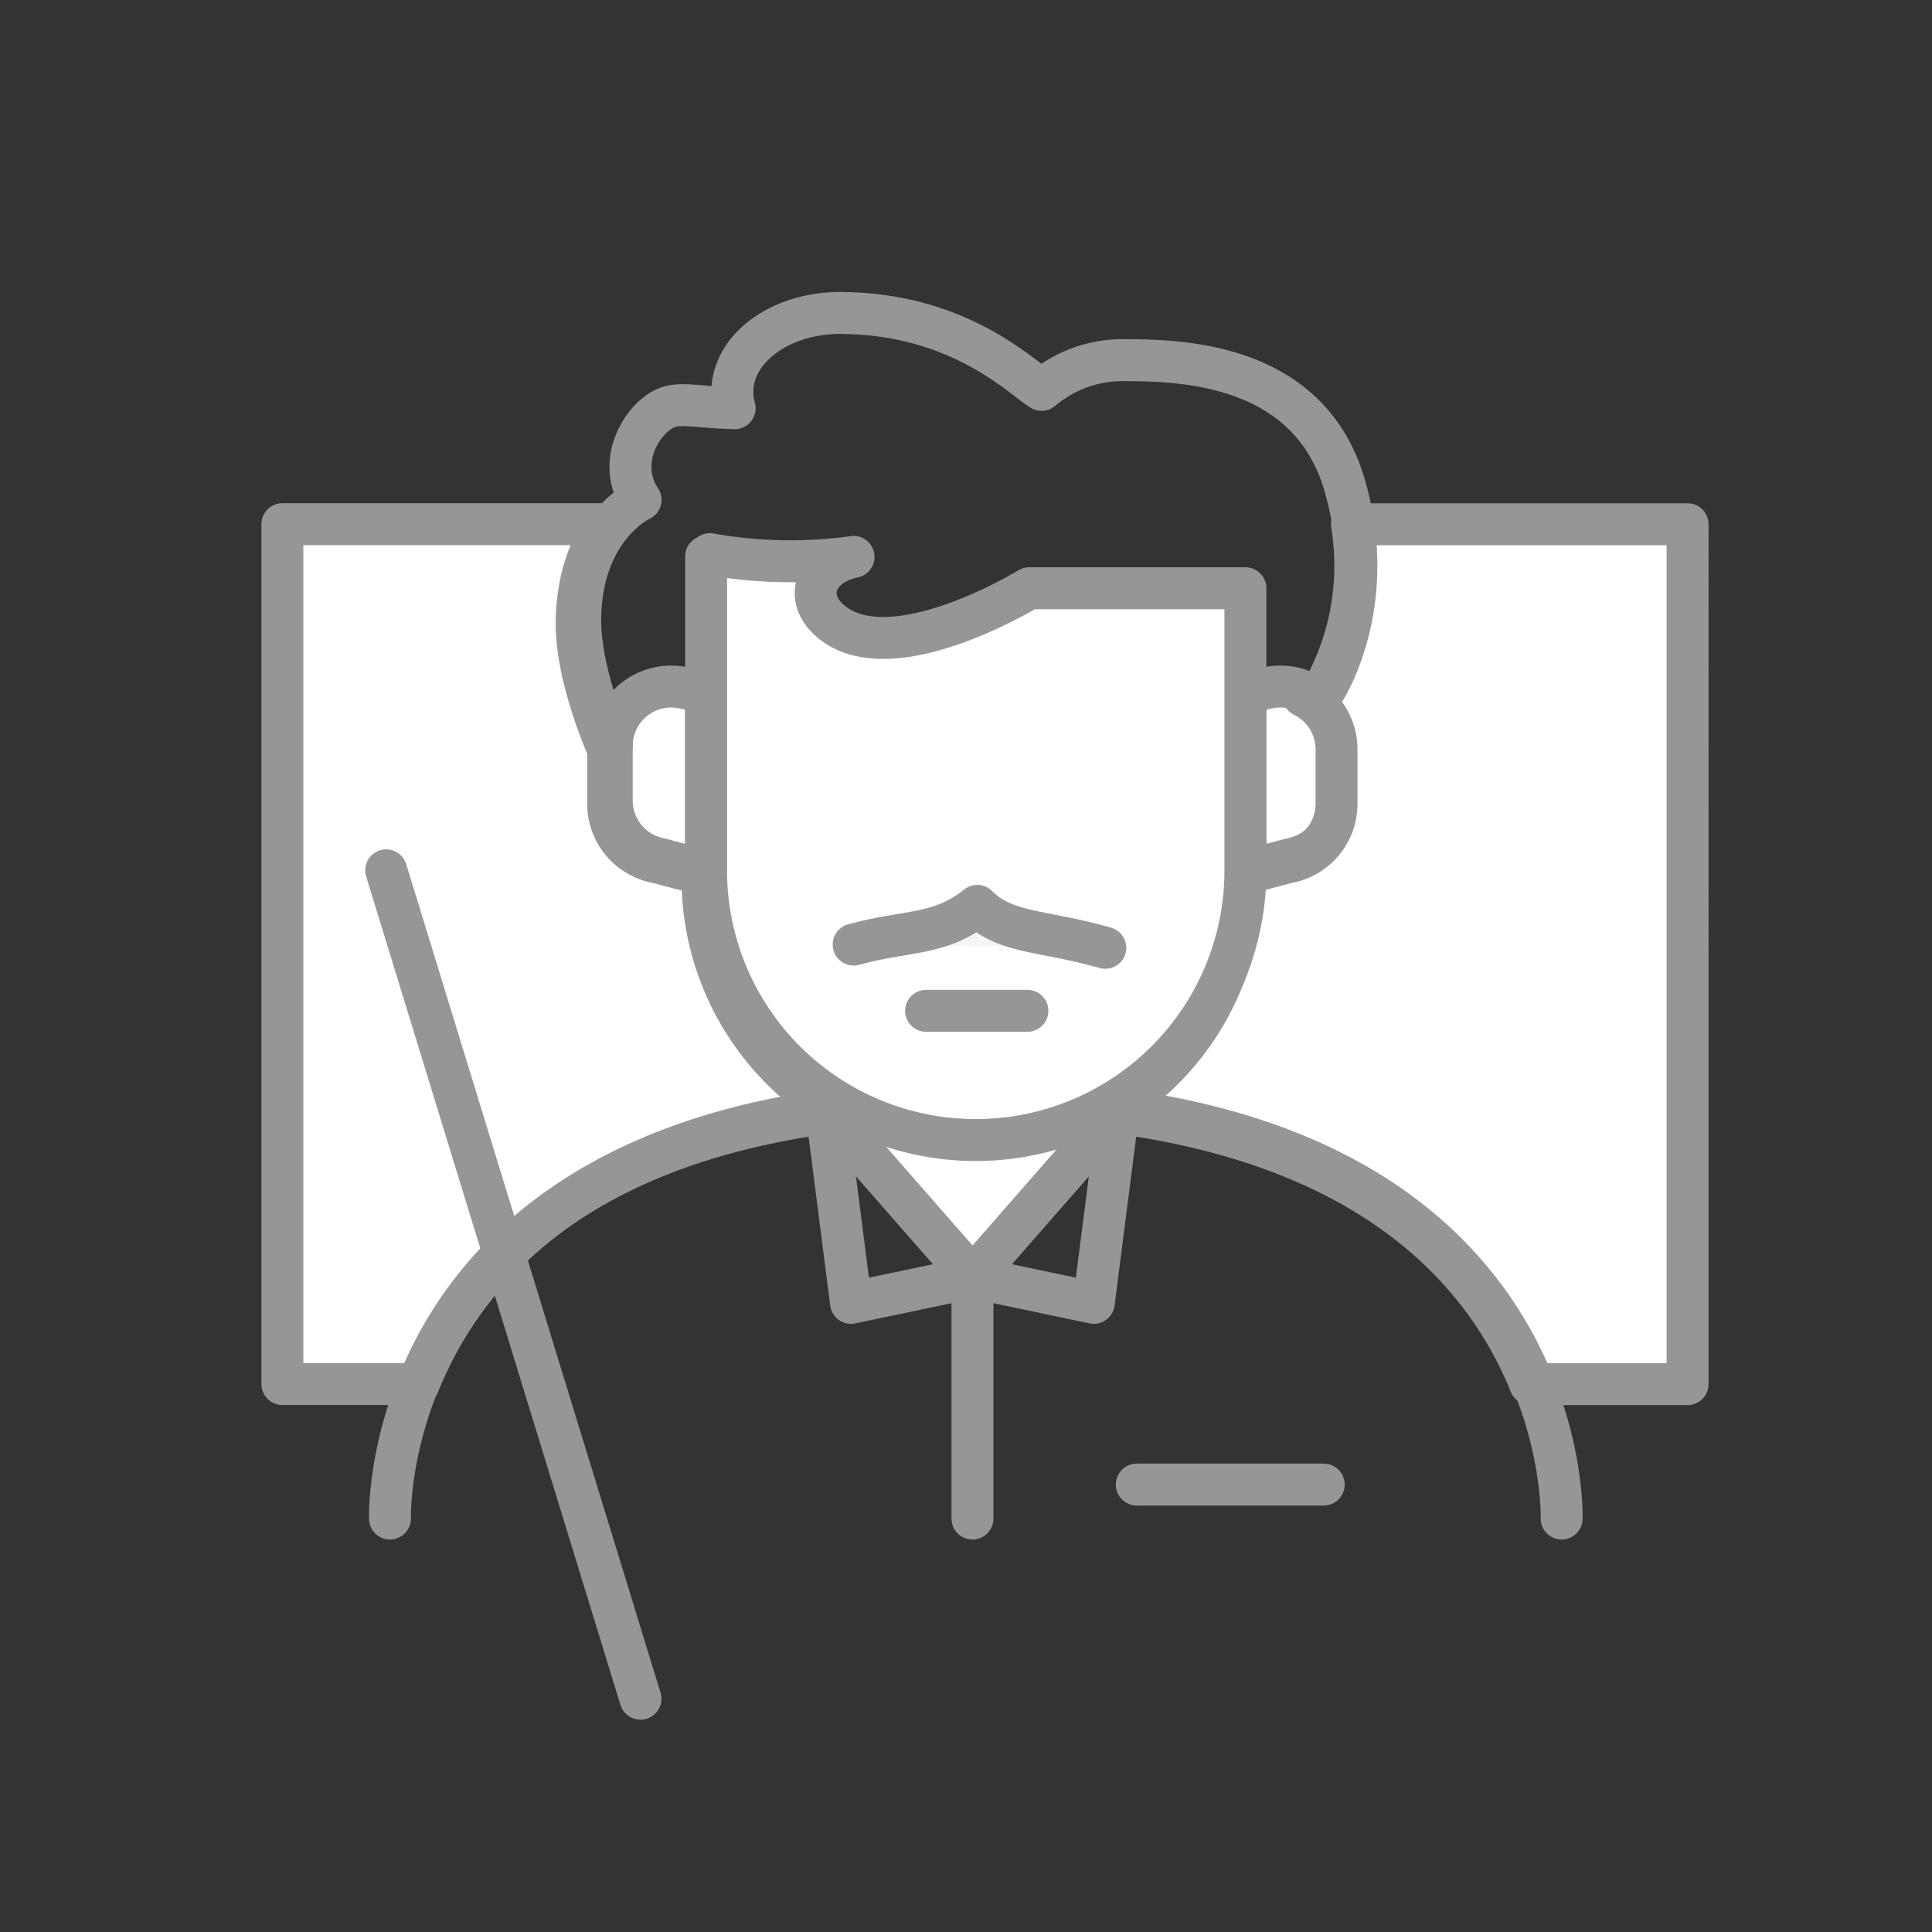
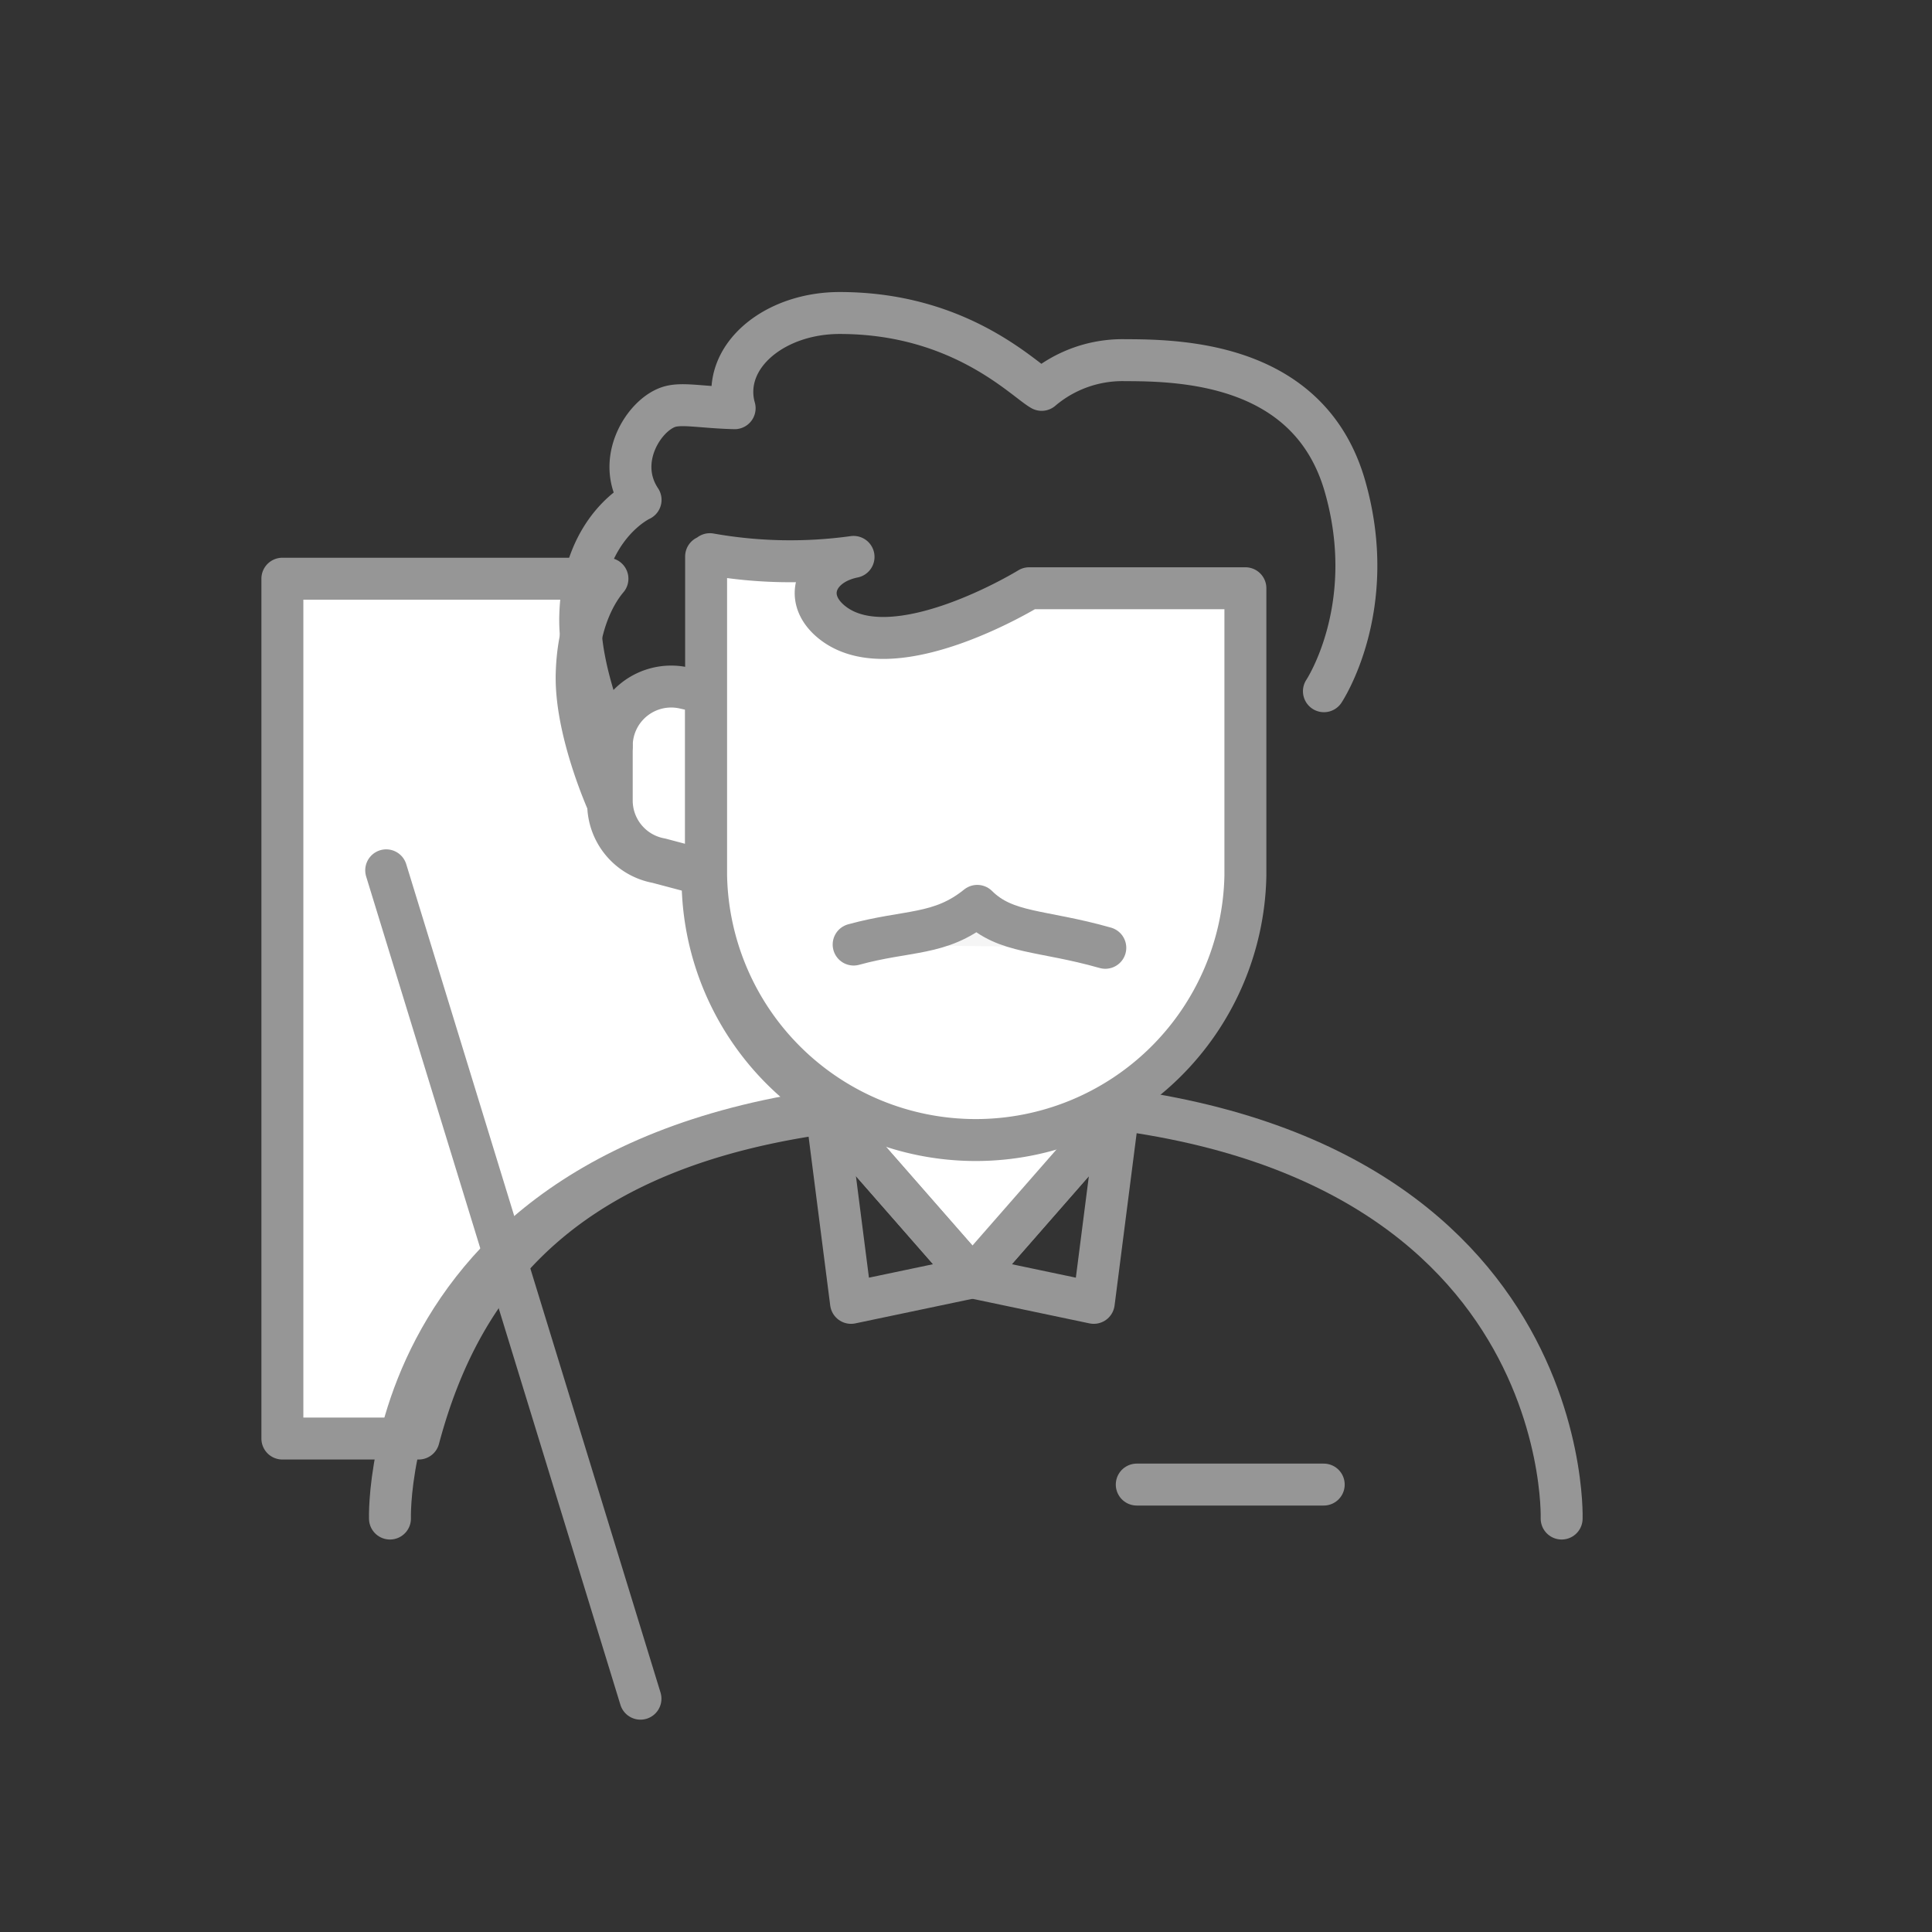
<svg xmlns="http://www.w3.org/2000/svg" id="flexpro-university" viewBox="0 0 184.25 184.25">
  <rect x="0" y="0" width="184.25" height="184.25" fill="#333333" stroke="none" />
  <path d="M67.34,83.07L63,81.92a5.67,5.67,0,0,1-4.66-5.58v-5.2a5.67,5.67,0,0,1,6.9-5.53l2.1,0.47v17Z" fill="#fff" stroke="#969696" stroke-linecap="round" stroke-linejoin="round" stroke-width="4" />
-   <path d="M118.77,83.07l4.34-1.15a5.67,5.67,0,0,0,4.66-5.58v-5.2a5.67,5.67,0,0,0-6.9-5.53l-2.1.47v17Z" fill="#fff" stroke="#969696" stroke-linecap="round" stroke-linejoin="round" stroke-width="4" />
-   <path d="M79.78,106A25.7,25.7,0,0,1,67,83.83V83.39l-4.34-1.15A5.67,5.67,0,0,1,58,76.66v-5.2s-3.18-7-3-12.47c0.13-4.31,1.5-7.31,2.93-9h-31v82h13C44,121.89,53.93,109.29,79.78,106Z" fill="#fff" stroke="#969696" stroke-linecap="round" stroke-linejoin="round" stroke-width="4" />
-   <path d="M128.93,50a24.39,24.39,0,0,1-3,16.24l-1.65.13a5.66,5.66,0,0,1,3.18,5.09v5.2a5.67,5.67,0,0,1-4.66,5.58l-4.34,1.15v0.44A25.7,25.7,0,0,1,105.7,106c25.85,3.25,36.15,15.85,40.24,26h15V50h-32Z" fill="#fff" stroke="#969696" stroke-linecap="round" stroke-linejoin="round" stroke-width="4" />
+   <path d="M79.78,106A25.7,25.7,0,0,1,67,83.83V83.39l-4.34-1.15A5.67,5.67,0,0,1,58,76.66s-3.18-7-3-12.47c0.13-4.31,1.5-7.31,2.93-9h-31v82h13C44,121.89,53.93,109.29,79.78,106Z" fill="#fff" stroke="#969696" stroke-linecap="round" stroke-linejoin="round" stroke-width="4" />
  <path d="M37.19,144.82s-1.31-39.87,55.87-39.87,55.87,39.87,55.87,39.87" fill="none" stroke="#969696" stroke-linecap="round" stroke-linejoin="round" stroke-width="4" />
  <polyline points="92.74 121.82 104.31 124.25 106.66 105.91 92.74 121.82" fill="none" stroke="#969696" stroke-linecap="round" stroke-linejoin="round" stroke-width="4" />
  <line x1="61.08" y1="162" x2="36.83" y2="83" fill="none" stroke="#969696" stroke-linecap="round" stroke-linejoin="round" stroke-width="4" />
  <polygon points="78.81 105.91 92.74 121.82 106.66 105.91 78.81 105.91" fill="#fff" stroke="#969696" stroke-linecap="round" stroke-linejoin="round" stroke-width="4" />
  <path d="M67.7,52.85a43.86,43.86,0,0,0,13.7.26c-3.68.75-4.95,4.07-1.9,6.36,5.94,4.45,18.65-3.37,18.65-3.37h20.62V83.51a25.72,25.72,0,0,1-51.43,0V53.07" fill="#fff" stroke="#969696" stroke-linecap="round" stroke-linejoin="round" stroke-width="4" />
-   <line x1="88.32" y1="96.4" x2="97.98" y2="96.4" fill="none" stroke="#969696" stroke-linecap="round" stroke-linejoin="round" stroke-width="4" />
  <path d="M58.34,71.14s-3.18-7-3-12.47c0.25-8.5,5.75-11,5.75-11-2.5-3.75.37-8.17,2.76-8.88,1.24-.37,3.09.06,6.21,0.14a5.64,5.64,0,0,1-.22-1.55c0-4.16,4.59-7.53,10.24-7.53,11.51,0,17.53,6.34,19.26,7.33a11.89,11.89,0,0,1,8-2.83c5.66,0,17.59.42,20.92,12s-2,19.57-2,19.57" fill="none" stroke="#969696" stroke-linecap="round" stroke-linejoin="round" stroke-width="4" />
  <line x1="108.41" y1="141.58" x2="126.24" y2="141.58" fill="#fff" stroke="#969696" stroke-linecap="round" stroke-linejoin="round" stroke-width="4" />
  <path d="M81.41,90.08c5.17-1.42,8.22-.81,11.79-3.69,2.71,2.69,6.13,2.27,12.21,4" fill="#f5f5f5" stroke="#969696" stroke-linecap="round" stroke-linejoin="round" stroke-width="4" />
  <polyline points="92.74 121.82 81.16 124.25 78.81 105.91 92.74 121.82" fill="none" stroke="#969696" stroke-linecap="round" stroke-linejoin="round" stroke-width="4" />
-   <line x1="92.74" y1="121.82" x2="92.74" y2="144.82" fill="none" stroke="#969696" stroke-linecap="round" stroke-linejoin="round" stroke-width="4" />
</svg>